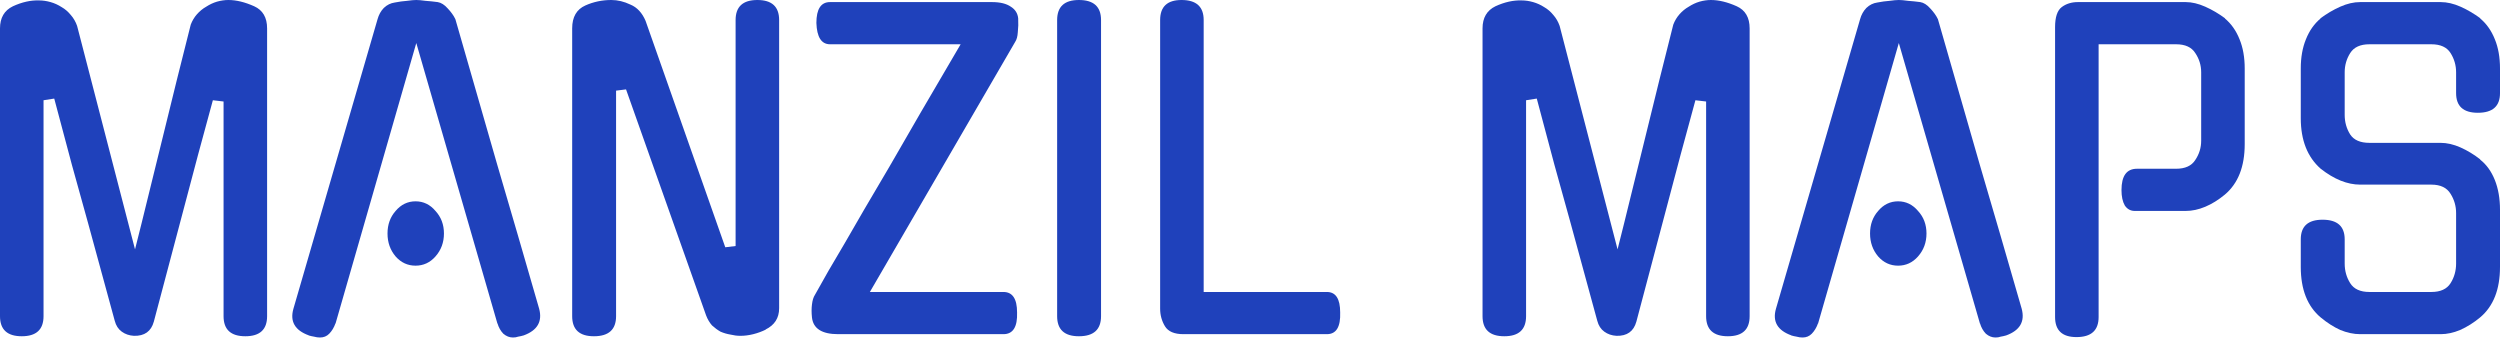
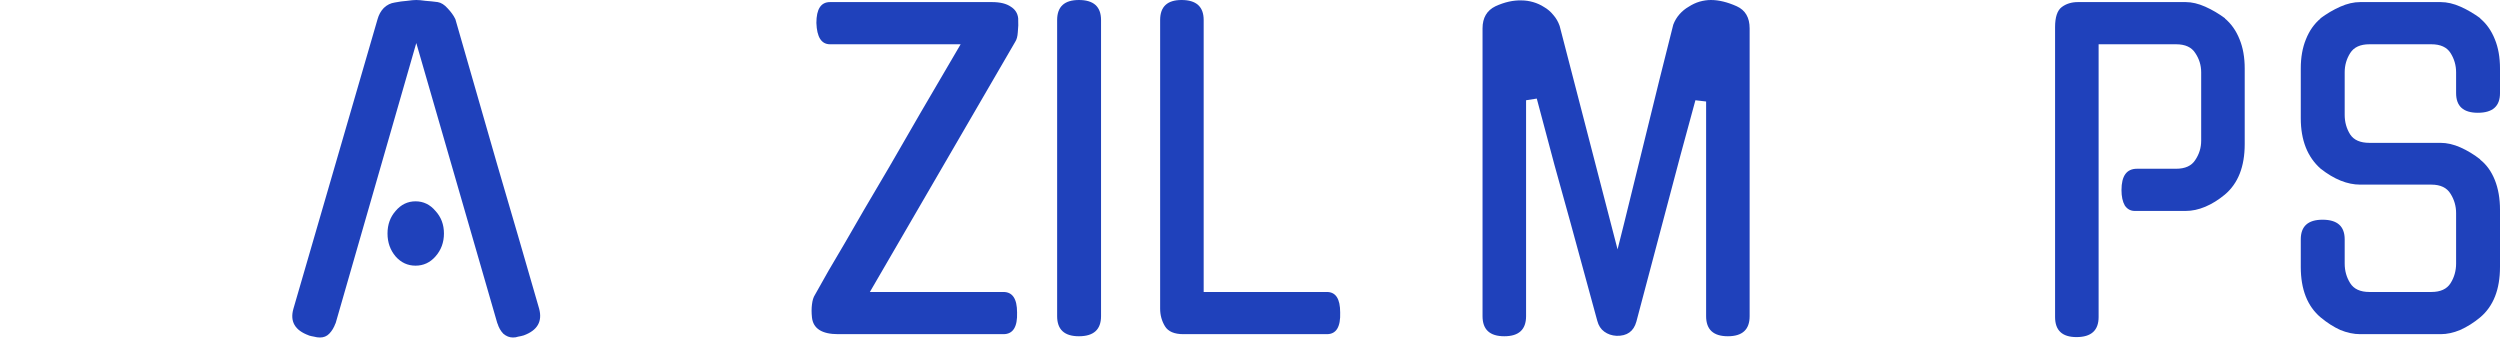
<svg xmlns="http://www.w3.org/2000/svg" width="200" height="27" viewBox="0 0 200 27" fill="none">
-   <path d="M18.269 0C18.899 0 19.587 0.167 20.335 0.501C21.024 0.813 21.368 1.403 21.368 2.272V25.296C21.368 26.365 20.788 26.9 19.627 26.9C18.466 26.9 17.885 26.365 17.885 25.296V8.12L17.029 8.02L15.849 12.364L12.307 25.73C12.091 26.51 11.56 26.889 10.713 26.866C10.34 26.844 10.015 26.733 9.74 26.532C9.464 26.332 9.277 26.042 9.179 25.663L7.054 17.878C6.621 16.34 6.188 14.781 5.755 13.199C5.322 11.595 4.85 9.824 4.339 7.886L3.483 8.02V25.296C3.483 26.365 2.902 26.9 1.741 26.9C0.58 26.9 0 26.365 0 25.296V2.272C0 1.426 0.344 0.835 1.033 0.501C1.761 0.167 2.459 0.011 3.128 0.033C3.424 0.033 3.729 0.078 4.043 0.167C4.358 0.256 4.653 0.39 4.929 0.568C5.204 0.724 5.45 0.936 5.667 1.203C5.883 1.448 6.05 1.738 6.168 2.072L10.802 19.949C11.137 18.635 11.491 17.209 11.865 15.672C12.238 14.135 12.622 12.575 13.016 10.994C13.409 9.412 13.793 7.853 14.167 6.316C14.56 4.756 14.924 3.308 15.259 1.972C15.377 1.66 15.544 1.381 15.76 1.136C15.977 0.891 16.223 0.691 16.498 0.535C16.774 0.356 17.059 0.223 17.354 0.134C17.669 0.045 17.974 0 18.269 0Z" fill="#1F41BB" />
  <path d="M33.303 3.442L26.839 25.897V25.864C26.721 26.198 26.554 26.477 26.337 26.699C26.141 26.9 25.895 27 25.6 27C25.442 27 25.285 26.978 25.127 26.933C24.99 26.911 24.842 26.878 24.685 26.833H24.714C23.593 26.432 23.18 25.719 23.475 24.694L30.204 1.537C30.302 1.181 30.469 0.88 30.706 0.635C30.961 0.39 31.256 0.245 31.591 0.2C31.925 0.134 32.25 0.089 32.565 0.067C32.88 0.022 33.126 0 33.303 0C33.48 0 33.726 0.022 34.041 0.067C34.355 0.089 34.68 0.123 35.014 0.167C35.29 0.212 35.556 0.379 35.811 0.668C36.087 0.958 36.294 1.248 36.431 1.537C37.533 5.369 38.645 9.234 39.766 13.132C40.907 17.009 42.029 20.863 43.131 24.694C43.406 25.719 42.993 26.432 41.891 26.833C41.734 26.878 41.586 26.911 41.449 26.933C41.331 26.978 41.193 27 41.035 27C40.76 27 40.504 26.9 40.268 26.699C40.052 26.477 39.894 26.198 39.796 25.864V25.897L33.303 3.442ZM35.516 18.68C35.516 19.392 35.29 20.005 34.837 20.517C34.405 21.007 33.873 21.253 33.244 21.253C32.614 21.253 32.083 21.007 31.65 20.517C31.217 20.005 31.001 19.392 31.001 18.68C31.001 17.967 31.217 17.365 31.65 16.875C32.083 16.363 32.614 16.106 33.244 16.106C33.873 16.106 34.405 16.363 34.837 16.875C35.29 17.365 35.516 17.967 35.516 18.68Z" fill="#1F41BB" />
-   <path d="M58.848 1.604C58.848 0.535 59.429 0 60.59 0C61.751 0 62.331 0.535 62.331 1.604V24.661C62.331 25.441 61.967 26.009 61.239 26.365H61.269C60.954 26.521 60.619 26.644 60.265 26.733C59.911 26.822 59.567 26.866 59.232 26.866C58.976 26.866 58.711 26.833 58.435 26.766C58.16 26.721 57.894 26.644 57.638 26.532C57.402 26.398 57.176 26.231 56.959 26.031C56.763 25.808 56.605 25.541 56.487 25.229L50.083 7.151L49.286 7.251V25.296C49.286 26.365 48.696 26.9 47.515 26.9C46.354 26.9 45.774 26.365 45.774 25.296V2.272C45.774 1.359 46.128 0.746 46.836 0.434C47.486 0.145 48.174 0 48.902 0C49.414 0 49.925 0.123 50.437 0.368C50.968 0.59 51.372 1.025 51.647 1.671L58.022 19.782L58.848 19.682V1.604Z" fill="#1F41BB" />
  <path d="M66.403 3.542C65.714 3.542 65.35 2.974 65.311 1.838C65.311 0.724 65.675 0.167 66.403 0.167H79.359C80.009 0.167 80.51 0.29 80.865 0.535C81.219 0.757 81.415 1.069 81.455 1.47C81.475 1.849 81.465 2.217 81.425 2.573C81.406 2.907 81.337 3.163 81.219 3.342L69.59 23.358H80.274C81.002 23.358 81.366 23.904 81.366 24.995C81.406 26.154 81.042 26.733 80.274 26.733H67.052C65.754 26.733 65.055 26.287 64.957 25.396C64.917 25.017 64.917 24.672 64.957 24.36C64.996 24.026 65.075 23.77 65.193 23.592C65.547 22.968 65.911 22.322 66.285 21.654C66.678 20.985 67.111 20.25 67.583 19.448C68.056 18.646 68.577 17.744 69.148 16.741C69.738 15.739 70.407 14.603 71.154 13.333C71.902 12.041 72.739 10.593 73.663 8.989C74.608 7.385 75.67 5.569 76.851 3.542H66.403Z" fill="#1F41BB" />
  <path d="M88.083 25.296C88.083 26.365 87.493 26.9 86.312 26.9C85.152 26.9 84.571 26.365 84.571 25.296V1.604C84.571 0.535 85.152 0 86.312 0C87.493 0 88.083 0.535 88.083 1.604V25.296Z" fill="#1F41BB" />
  <path d="M94.671 26.733C93.943 26.733 93.451 26.521 93.195 26.098C92.939 25.674 92.811 25.207 92.811 24.694V1.604C92.811 0.535 93.382 0 94.523 0C95.704 0 96.294 0.535 96.294 1.604V23.358H106.152C106.86 23.358 107.214 23.904 107.214 24.995C107.254 26.154 106.899 26.733 106.152 26.733H94.671Z" fill="#1F41BB" />
  <path d="M136.872 0C137.502 0 138.191 0.167 138.938 0.501C139.627 0.813 139.971 1.403 139.971 2.272V25.296C139.971 26.365 139.391 26.9 138.23 26.9C137.069 26.9 136.489 26.365 136.489 25.296V8.12L135.633 8.02L134.452 12.364L130.91 25.73C130.694 26.51 130.163 26.889 129.317 26.866C128.943 26.844 128.618 26.733 128.343 26.532C128.067 26.332 127.88 26.042 127.782 25.663L125.657 17.878C125.224 16.34 124.791 14.781 124.358 13.199C123.926 11.595 123.453 9.824 122.942 7.886L122.086 8.02V25.296C122.086 26.365 121.505 26.9 120.345 26.9C119.184 26.9 118.603 26.365 118.603 25.296V2.272C118.603 1.426 118.948 0.835 119.636 0.501C120.364 0.167 121.063 0.011 121.732 0.033C122.027 0.033 122.332 0.078 122.647 0.167C122.961 0.256 123.257 0.39 123.532 0.568C123.807 0.724 124.053 0.936 124.27 1.203C124.486 1.448 124.654 1.738 124.772 2.072L129.405 19.949C129.74 18.635 130.094 17.209 130.468 15.672C130.842 14.135 131.225 12.575 131.619 10.994C132.012 9.412 132.396 7.853 132.77 6.316C133.163 4.756 133.527 3.308 133.862 1.972C133.98 1.66 134.147 1.381 134.364 1.136C134.58 0.891 134.826 0.691 135.101 0.535C135.377 0.356 135.662 0.223 135.957 0.134C136.272 0.045 136.577 0 136.872 0Z" fill="#1F41BB" />
-   <path d="M151.906 3.442L145.442 25.897V25.864C145.324 26.198 145.157 26.477 144.941 26.699C144.744 26.9 144.498 27 144.203 27C144.045 27 143.888 26.978 143.731 26.933C143.593 26.911 143.445 26.878 143.288 26.833H143.317C142.196 26.432 141.783 25.719 142.078 24.694L148.807 1.537C148.905 1.181 149.073 0.88 149.309 0.635C149.565 0.39 149.86 0.245 150.194 0.2C150.529 0.134 150.853 0.089 151.168 0.067C151.483 0.022 151.729 0 151.906 0C152.083 0 152.329 0.022 152.644 0.067C152.959 0.089 153.283 0.123 153.618 0.167C153.893 0.212 154.159 0.379 154.415 0.668C154.69 0.958 154.897 1.248 155.034 1.537C156.136 5.369 157.248 9.234 158.369 13.132C159.511 17.009 160.632 20.863 161.734 24.694C162.01 25.719 161.596 26.432 160.494 26.833C160.337 26.878 160.19 26.911 160.052 26.933C159.934 26.978 159.796 27 159.639 27C159.363 27 159.107 26.9 158.871 26.699C158.655 26.477 158.497 26.198 158.399 25.864V25.897L151.906 3.442ZM154.119 18.68C154.119 19.392 153.893 20.005 153.441 20.517C153.008 21.007 152.477 21.253 151.847 21.253C151.217 21.253 150.686 21.007 150.253 20.517C149.82 20.005 149.604 19.392 149.604 18.68C149.604 17.967 149.82 17.365 150.253 16.875C150.686 16.363 151.217 16.106 151.847 16.106C152.477 16.106 153.008 16.363 153.441 16.875C153.893 17.365 154.119 17.967 154.119 18.68Z" fill="#1F41BB" />
  <path d="M170.781 16.875C170.447 16.875 170.181 16.73 169.985 16.441C169.807 16.129 169.719 15.717 169.719 15.204C169.719 14.068 170.132 13.5 170.959 13.5H174.087C174.815 13.5 175.327 13.266 175.622 12.798C175.937 12.33 176.094 11.818 176.094 11.261V5.781C176.094 5.224 175.937 4.712 175.622 4.244C175.327 3.776 174.815 3.542 174.087 3.542H167.889V25.363C167.889 26.432 167.299 26.967 166.118 26.967C164.977 26.967 164.406 26.432 164.406 25.363V2.172C164.406 1.37 164.584 0.835 164.938 0.568C165.292 0.301 165.725 0.167 166.236 0.167H174.854C175.346 0.167 175.868 0.29 176.419 0.535C176.97 0.78 177.501 1.092 178.012 1.47H177.983C178.494 1.894 178.888 2.45 179.163 3.141C179.439 3.809 179.577 4.589 179.577 5.48V11.528C179.577 13.333 179.045 14.681 177.983 15.572C177.471 15.995 176.95 16.318 176.419 16.541C175.887 16.764 175.366 16.875 174.854 16.875H170.781Z" fill="#1F41BB" />
  <path d="M195.248 11.428C195.76 11.428 196.291 11.551 196.842 11.796C197.393 12.041 197.924 12.364 198.436 12.765H198.406C198.918 13.166 199.311 13.712 199.587 14.402C199.862 15.093 200 15.884 200 16.775V21.353C200 23.157 199.469 24.505 198.406 25.396C197.895 25.819 197.363 26.154 196.812 26.398C196.281 26.621 195.76 26.733 195.248 26.733H188.814C188.303 26.733 187.771 26.621 187.22 26.398C186.689 26.154 186.168 25.819 185.656 25.396C184.594 24.505 184.062 23.157 184.062 21.353V19.147C184.062 18.1 184.643 17.577 185.804 17.577C186.984 17.577 187.575 18.1 187.575 19.147V21.085C187.575 21.665 187.722 22.188 188.017 22.656C188.312 23.124 188.824 23.358 189.552 23.358H194.51C195.238 23.358 195.75 23.124 196.045 22.656C196.34 22.188 196.488 21.665 196.488 21.085V17.042C196.488 16.485 196.34 15.973 196.045 15.505C195.75 15.015 195.238 14.77 194.51 14.77H188.814C187.791 14.77 186.738 14.347 185.656 13.5C184.594 12.564 184.062 11.217 184.062 9.457V5.48C184.062 4.589 184.2 3.809 184.476 3.141C184.751 2.45 185.145 1.894 185.656 1.47H185.627C186.138 1.092 186.67 0.78 187.22 0.535C187.771 0.29 188.303 0.167 188.814 0.167H195.248C195.76 0.167 196.291 0.29 196.842 0.535C197.393 0.78 197.924 1.092 198.436 1.47H198.406C198.918 1.894 199.311 2.45 199.587 3.141C199.862 3.809 200 4.589 200 5.48V7.452C200 8.499 199.41 9.022 198.229 9.022C197.068 9.022 196.488 8.499 196.488 7.452V5.781C196.488 5.224 196.34 4.712 196.045 4.244C195.75 3.776 195.238 3.542 194.51 3.542H189.552C188.824 3.542 188.312 3.776 188.017 4.244C187.722 4.712 187.575 5.224 187.575 5.781V9.189C187.575 9.769 187.722 10.292 188.017 10.76C188.312 11.205 188.824 11.428 189.552 11.428H195.248Z" fill="#1F41BB" />
</svg>